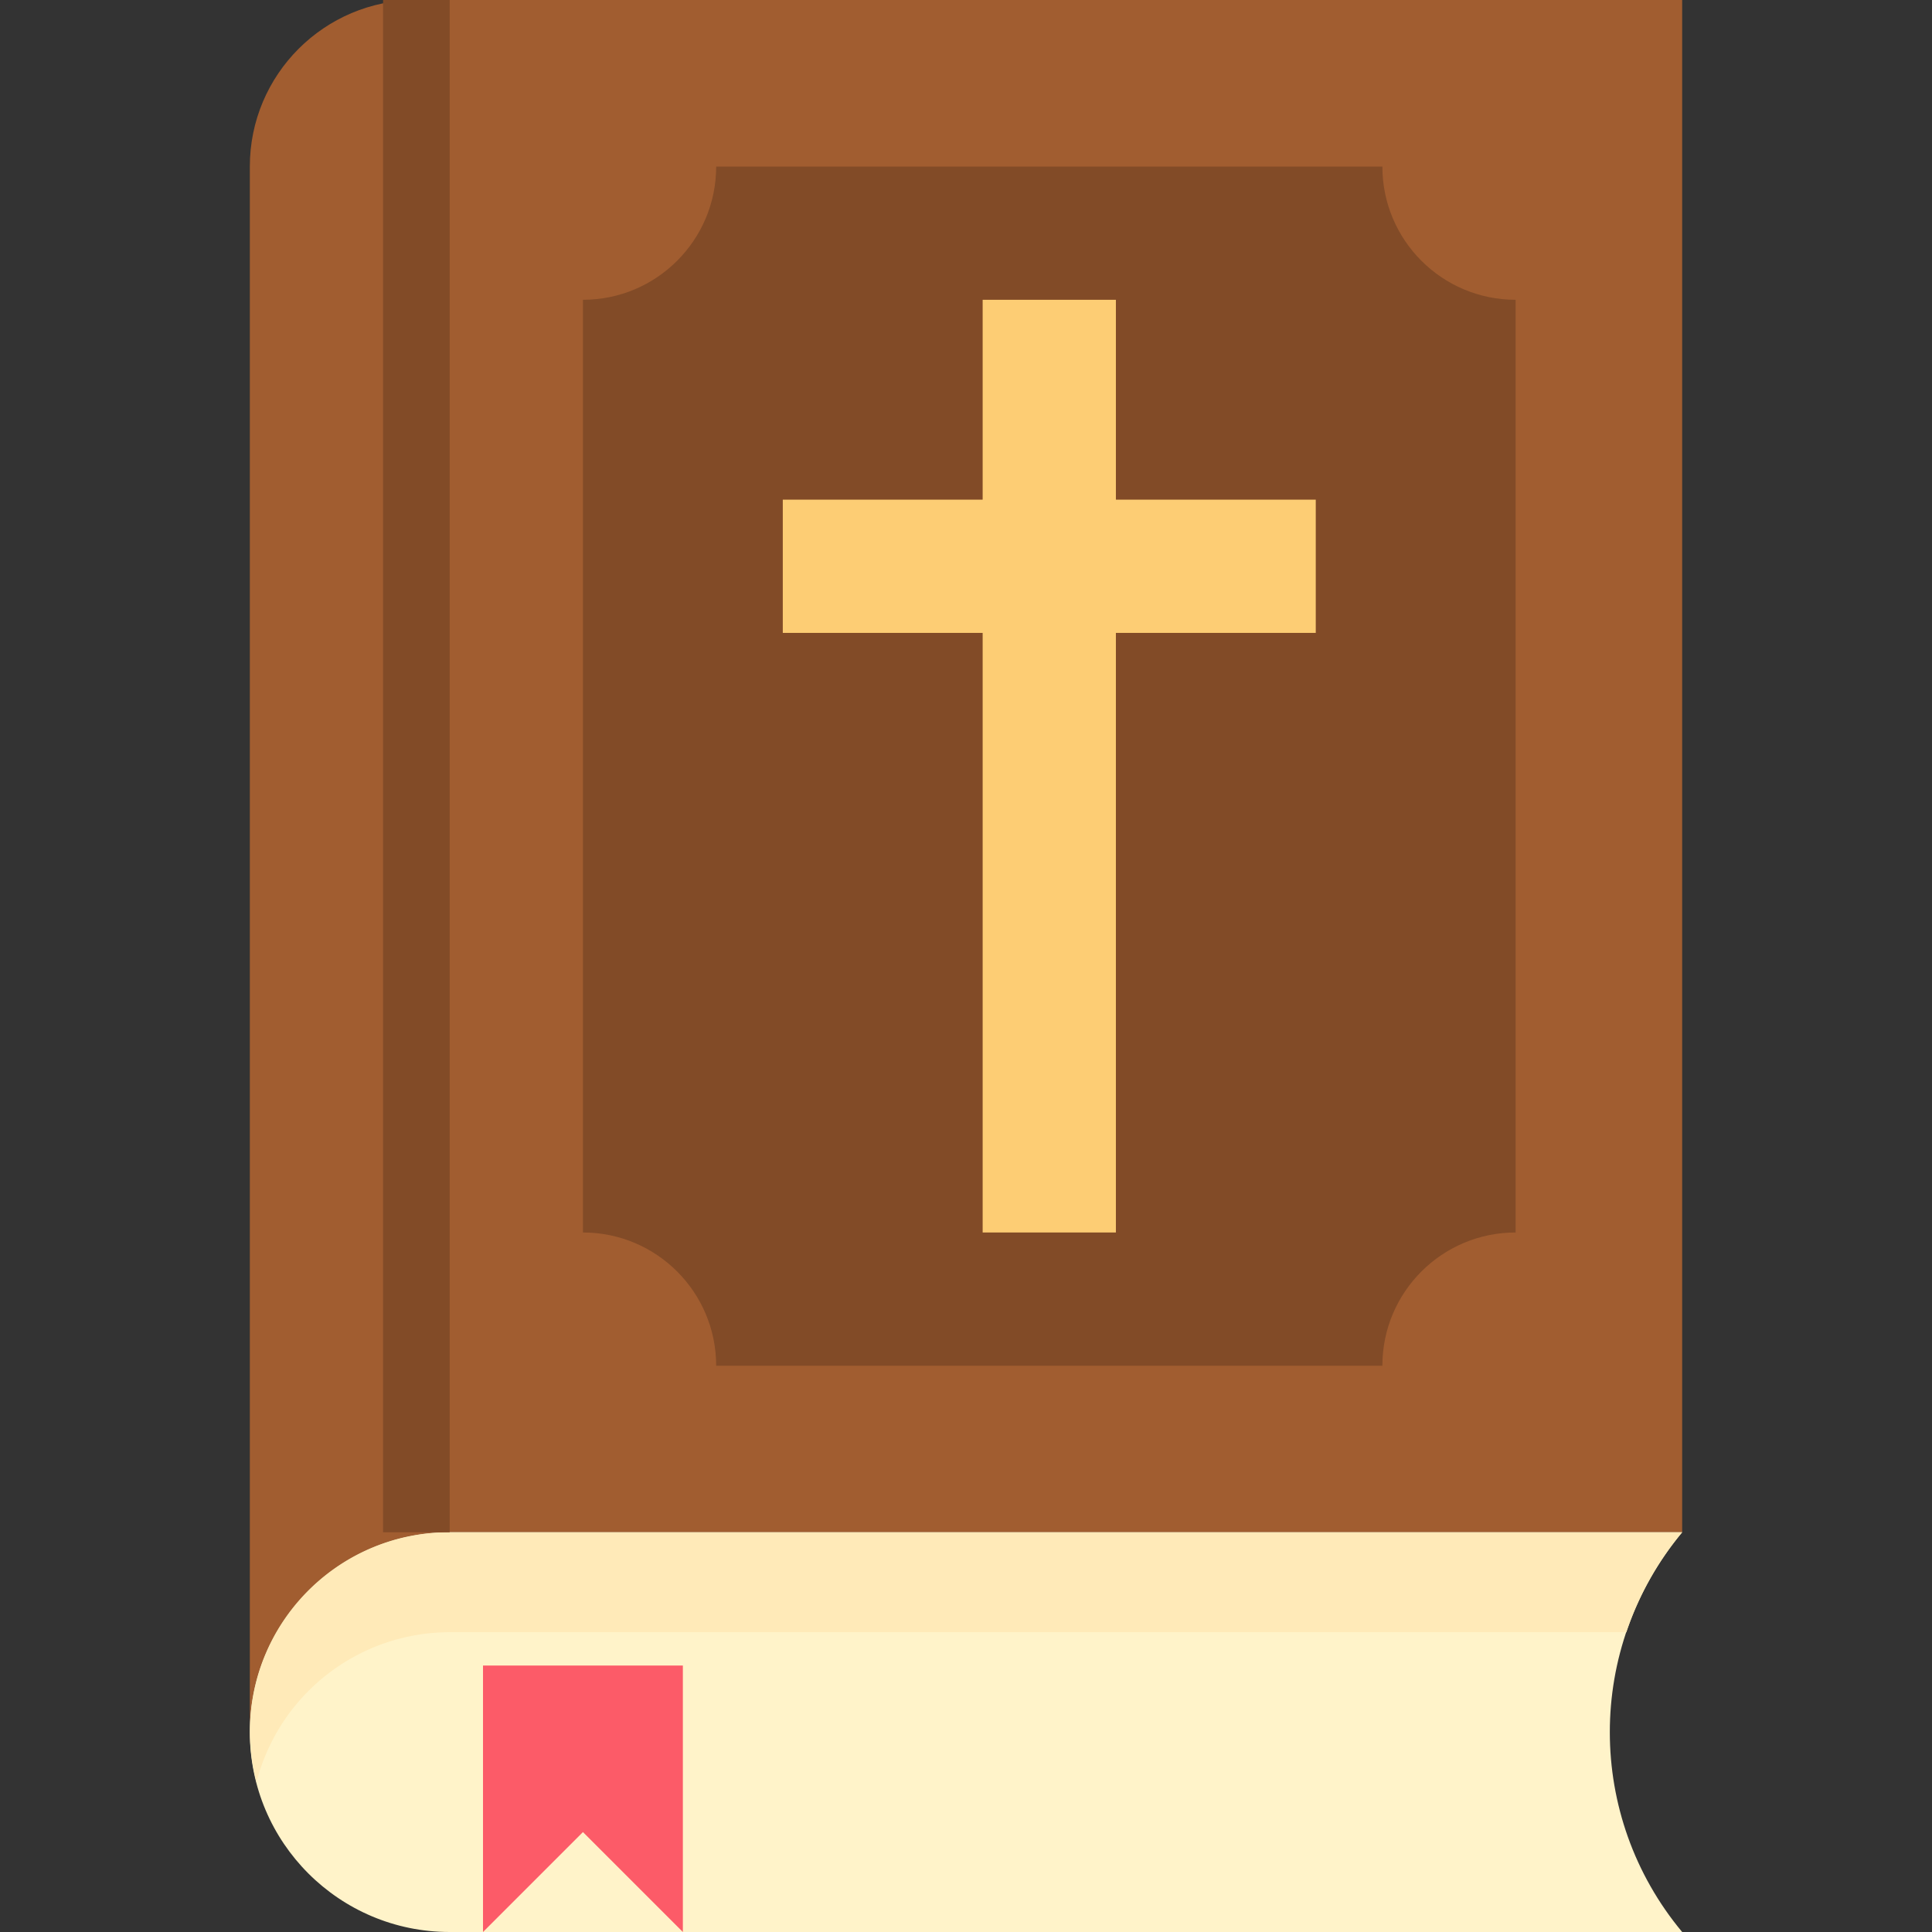
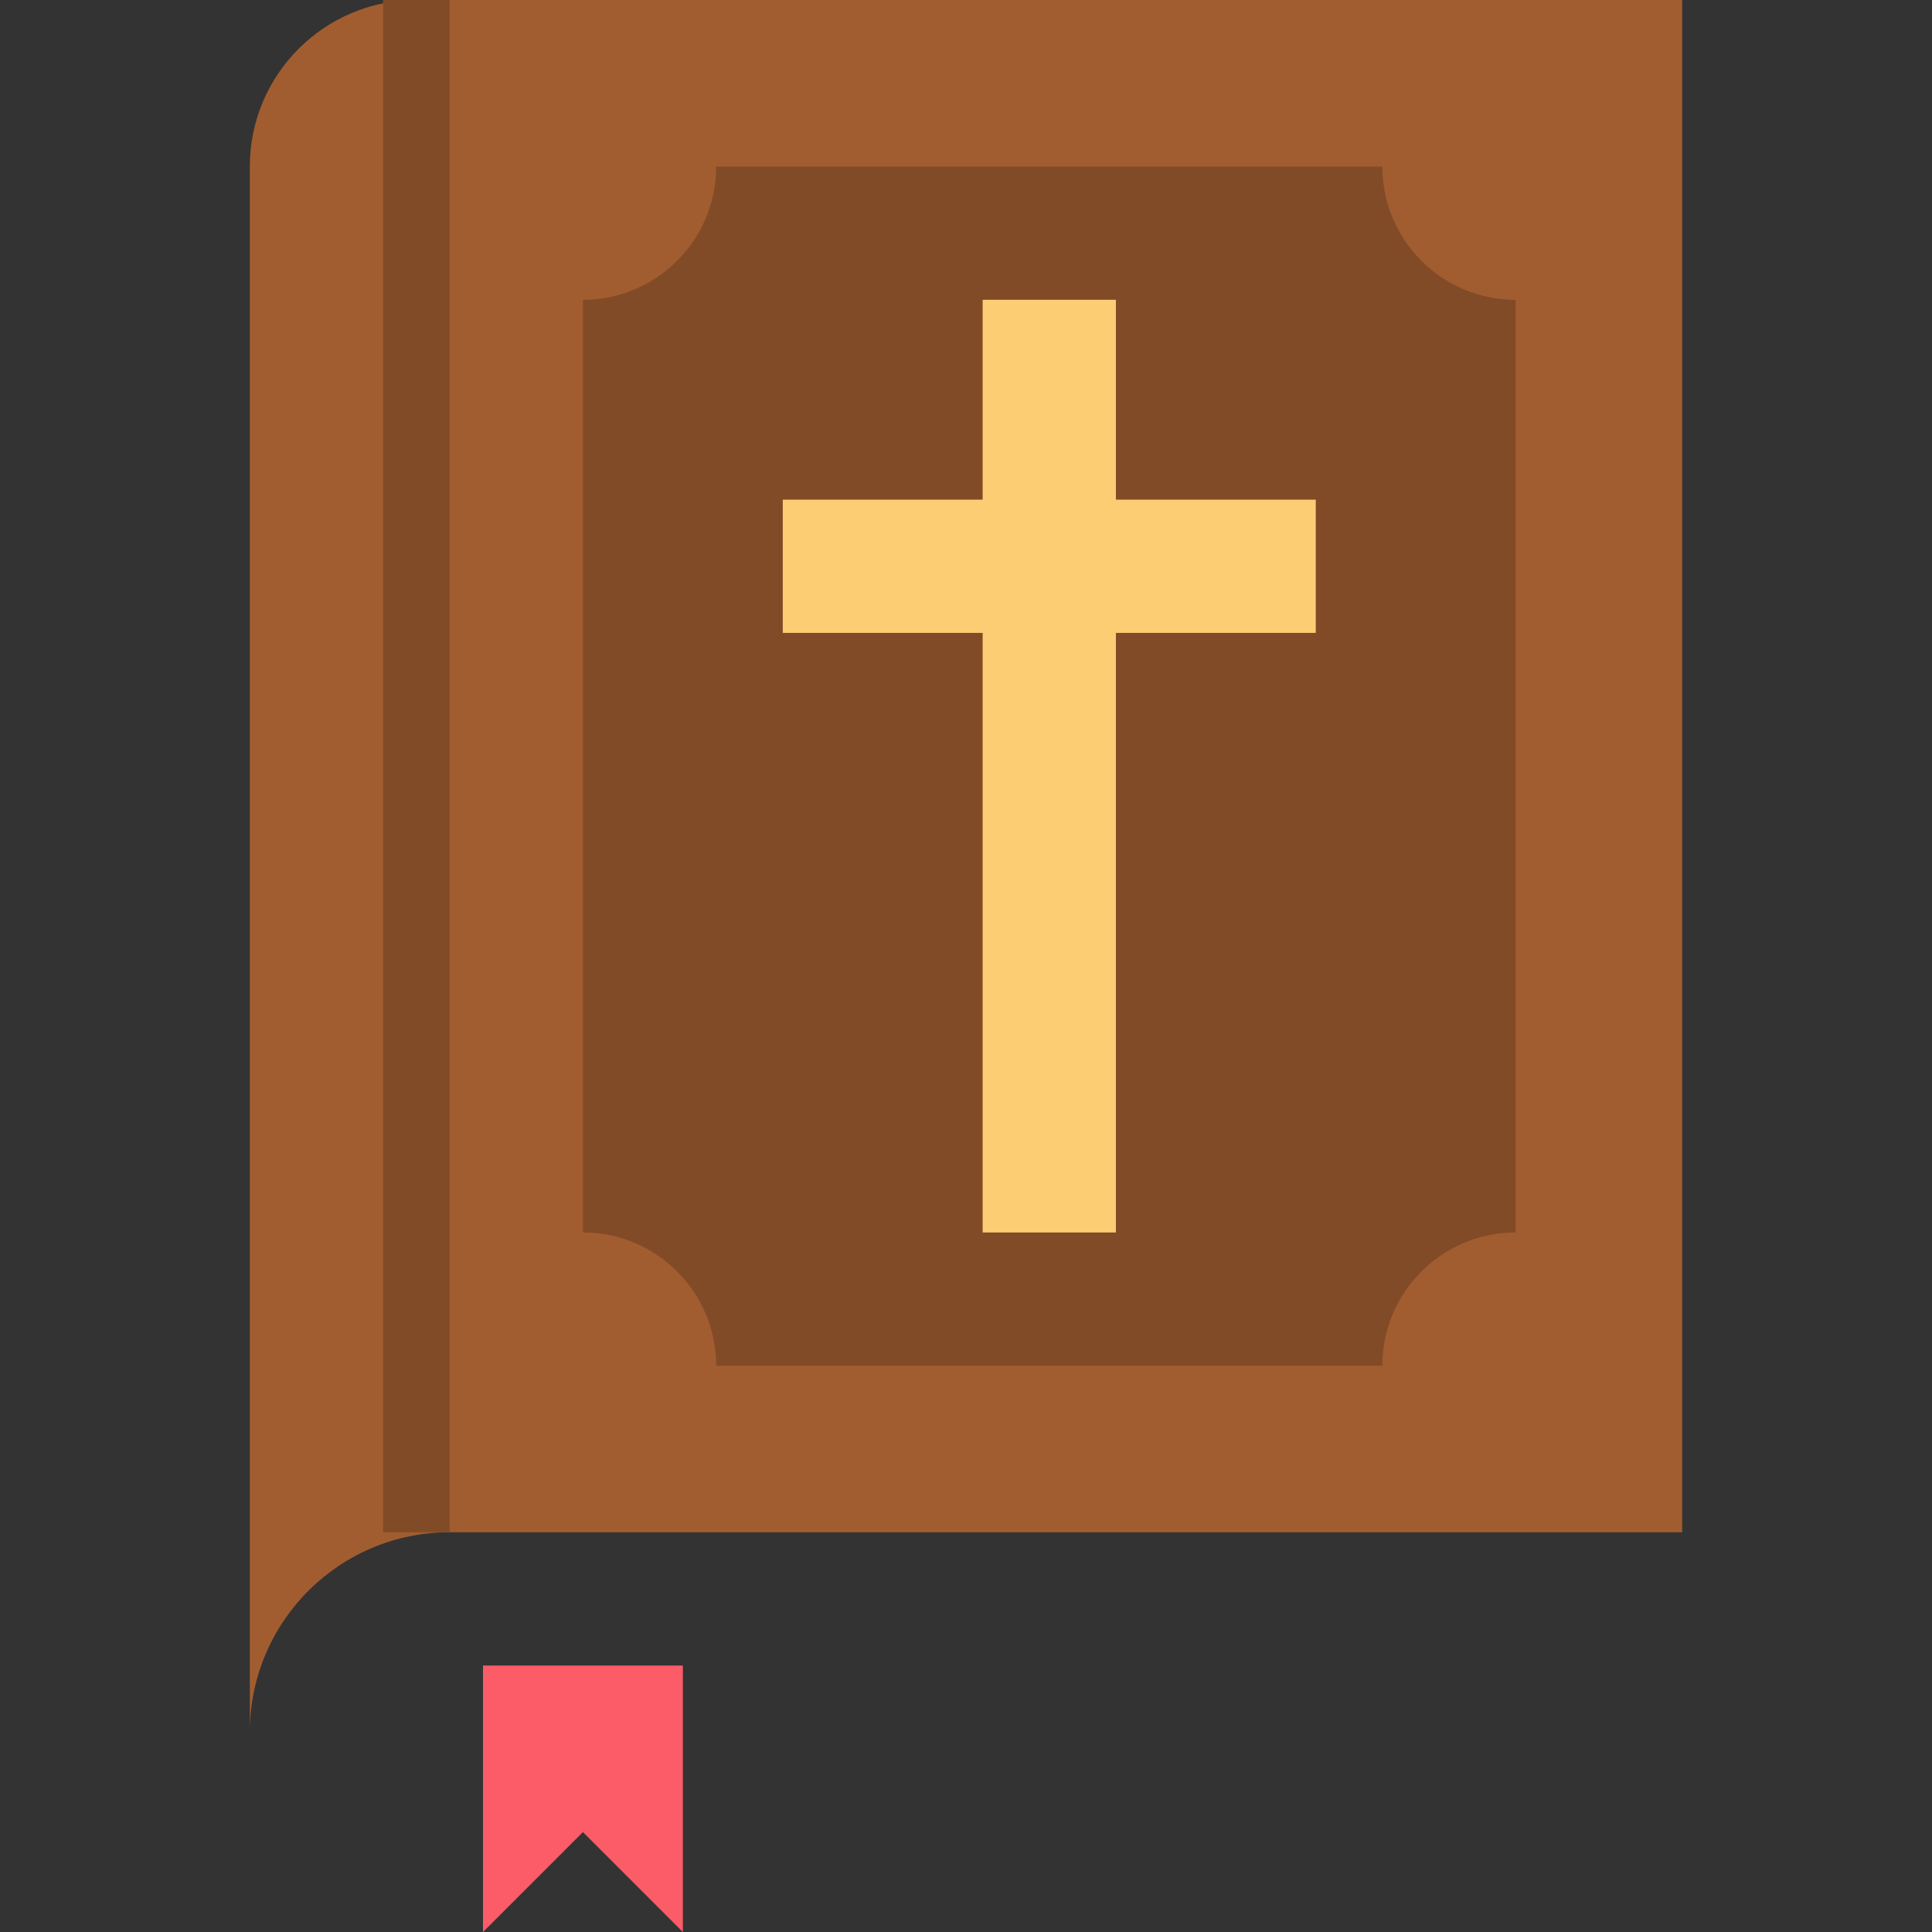
<svg xmlns="http://www.w3.org/2000/svg" xml:space="preserve" id="Capa_1" x="0" y="0" style="enable-background:new 0 0 464 464" version="1.1" viewBox="0 0 464 464">
  <rect x="0" y="0" width="464" height="464" fill="#333333" stroke="none" />
  <path d="M100 0C77.909 0 60 17.909 60 40v376c0-26.51 21.49-48 48-48h296V0H100z" style="fill:#a15d30" />
-   <path d="M404 464H108c-26.51 0-48-21.49-48-48s21.49-48 48-48h296c-23.169 27.806-23.169 68.194 0 96z" style="fill:#fff3c9" />
-   <path d="M108 392h282.6a74.777 74.777 0 0 1 13.4-24H108c-26.412-.084-47.892 21.259-47.976 47.672A47.845 47.845 0 0 0 61.6 428c5.465-21.166 24.54-35.965 46.4-36z" style="fill:#ffeab8" />
  <path d="M332 328H172c0-17.673-14.327-32-32-32V72c17.673 0 32-14.327 32-32h160c0 17.673 14.327 32 32 32v224c-17.673 0-32 14.327-32 32z" style="fill:#824b27" />
  <path d="m164 464-24-24-24 24v-64h48v64z" style="fill:#fc5b68" />
  <path d="M92 0h16v368H92V0z" style="fill:#824b27" />
  <path d="M316 120h-48V72h-32v48h-48v32h48v144h32V152h48v-32z" style="fill:#fdcd74" />
</svg>